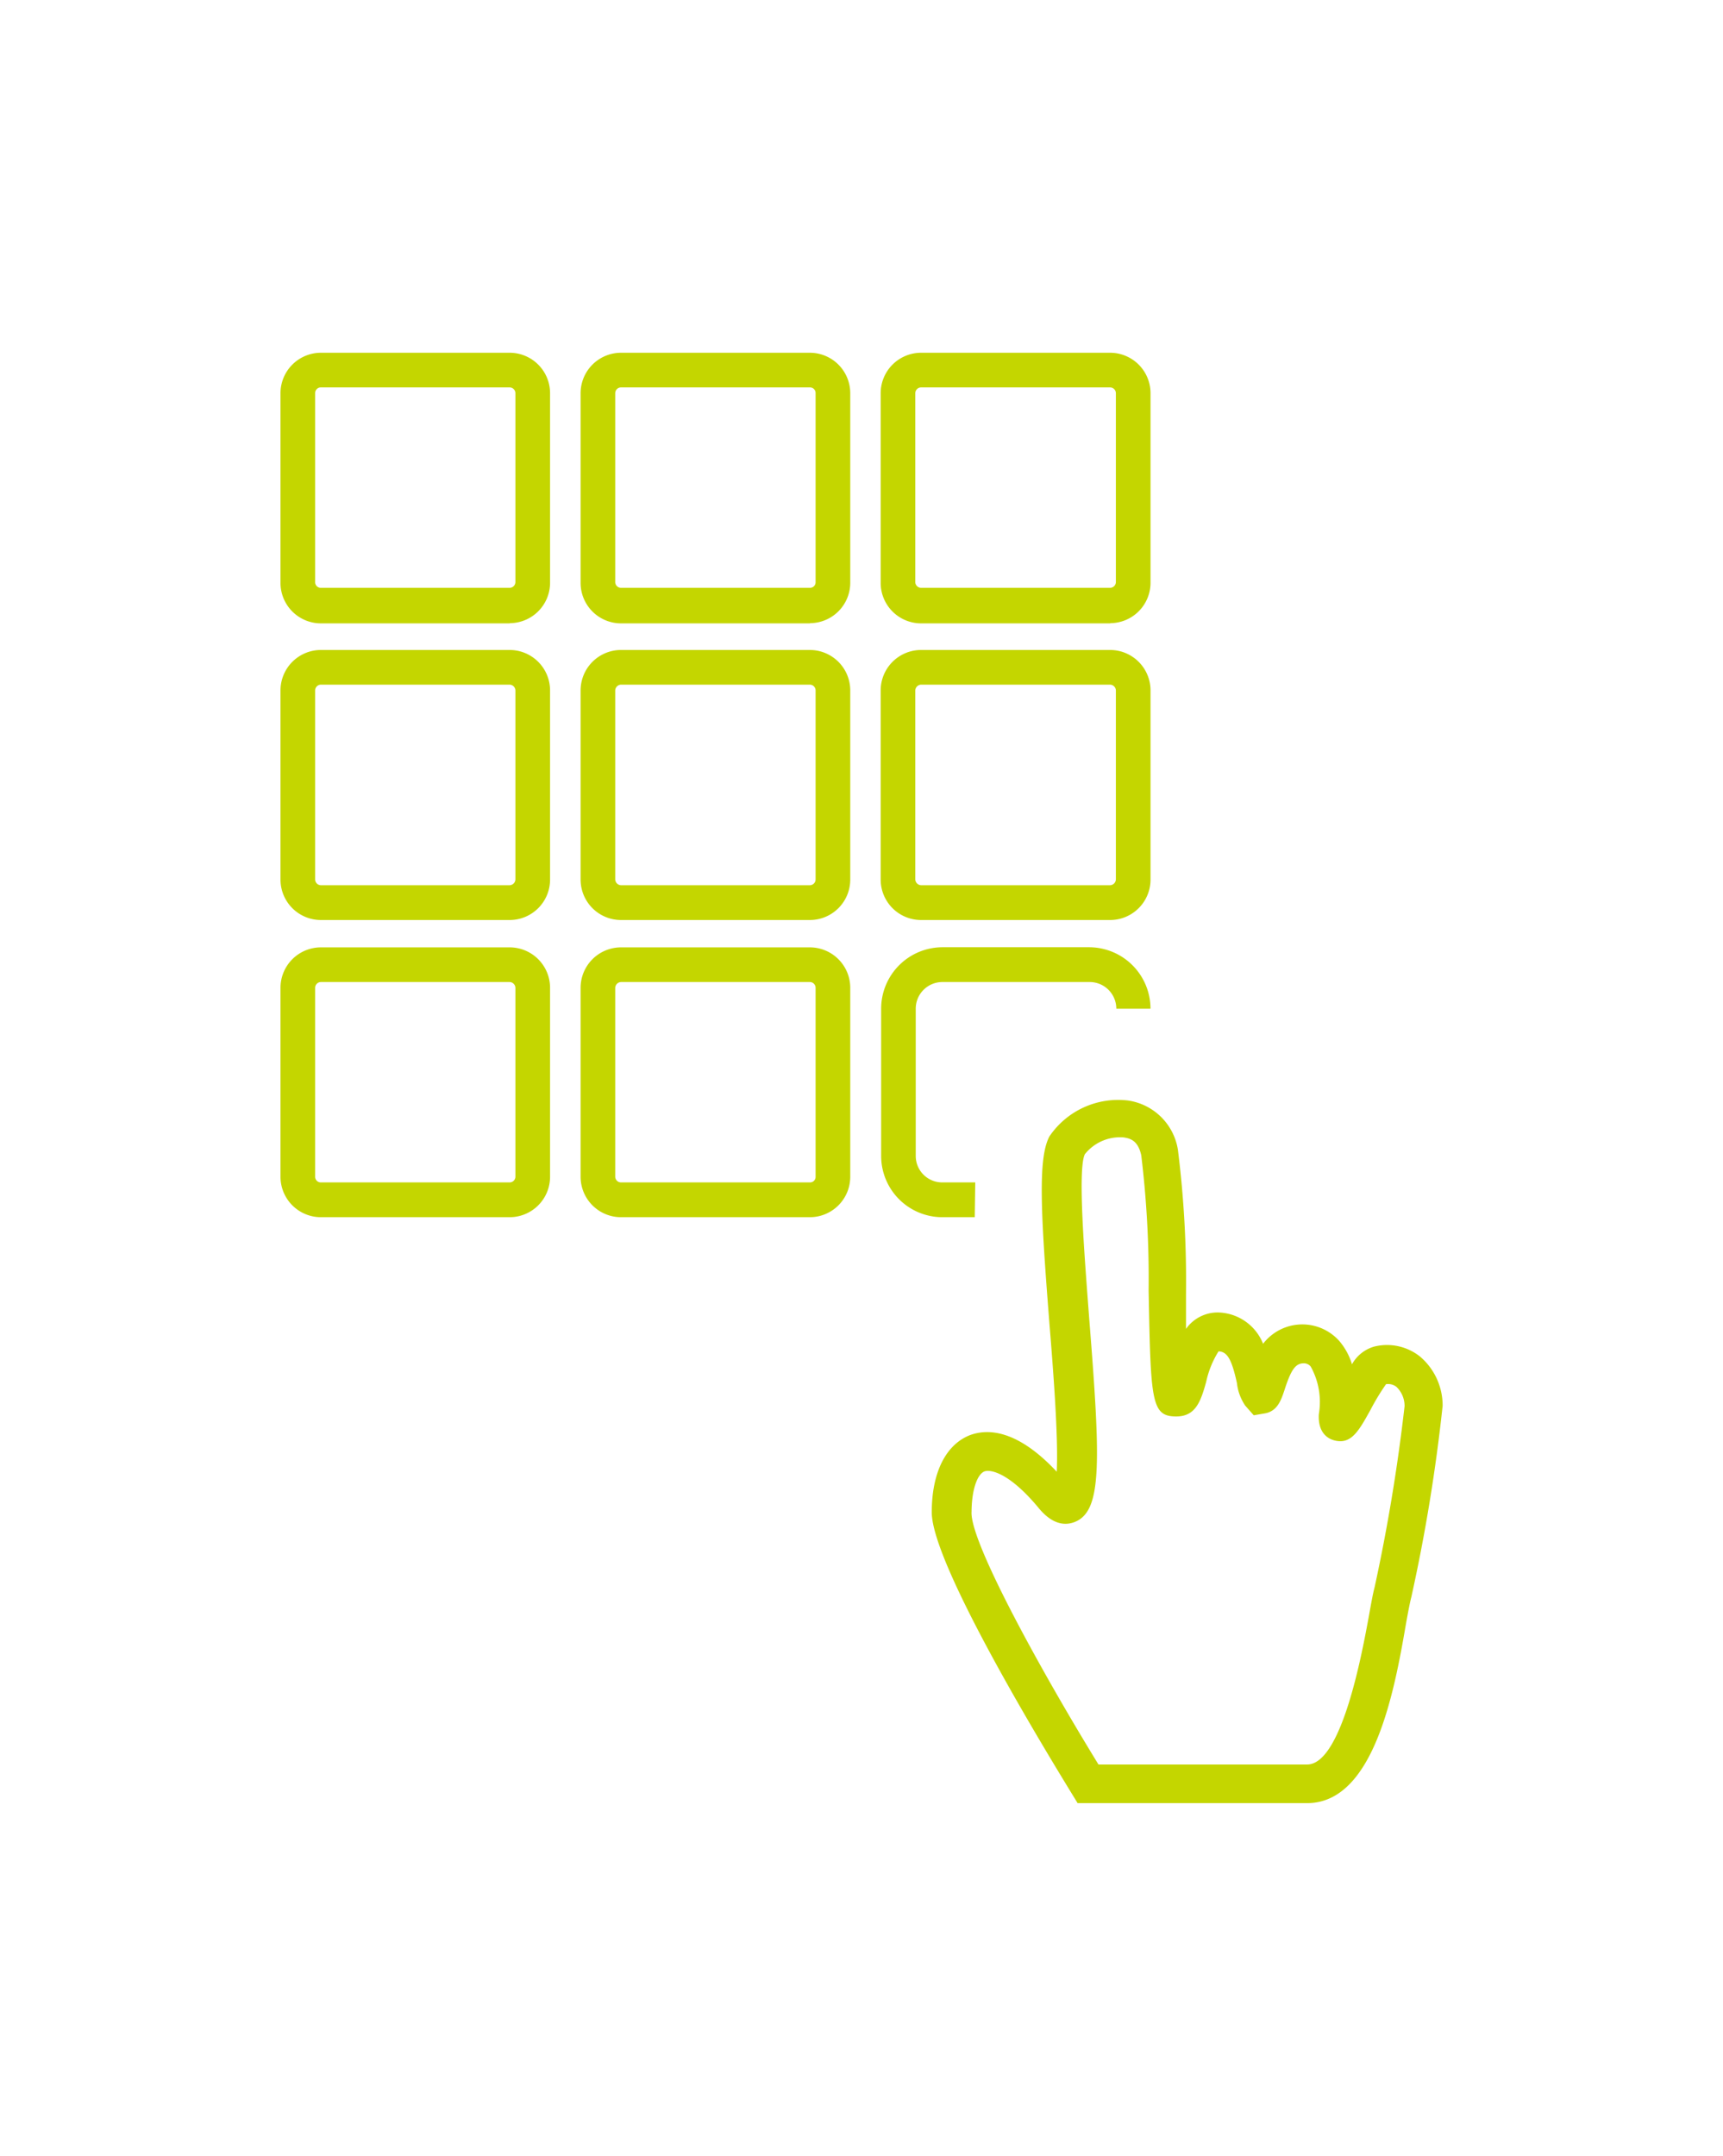
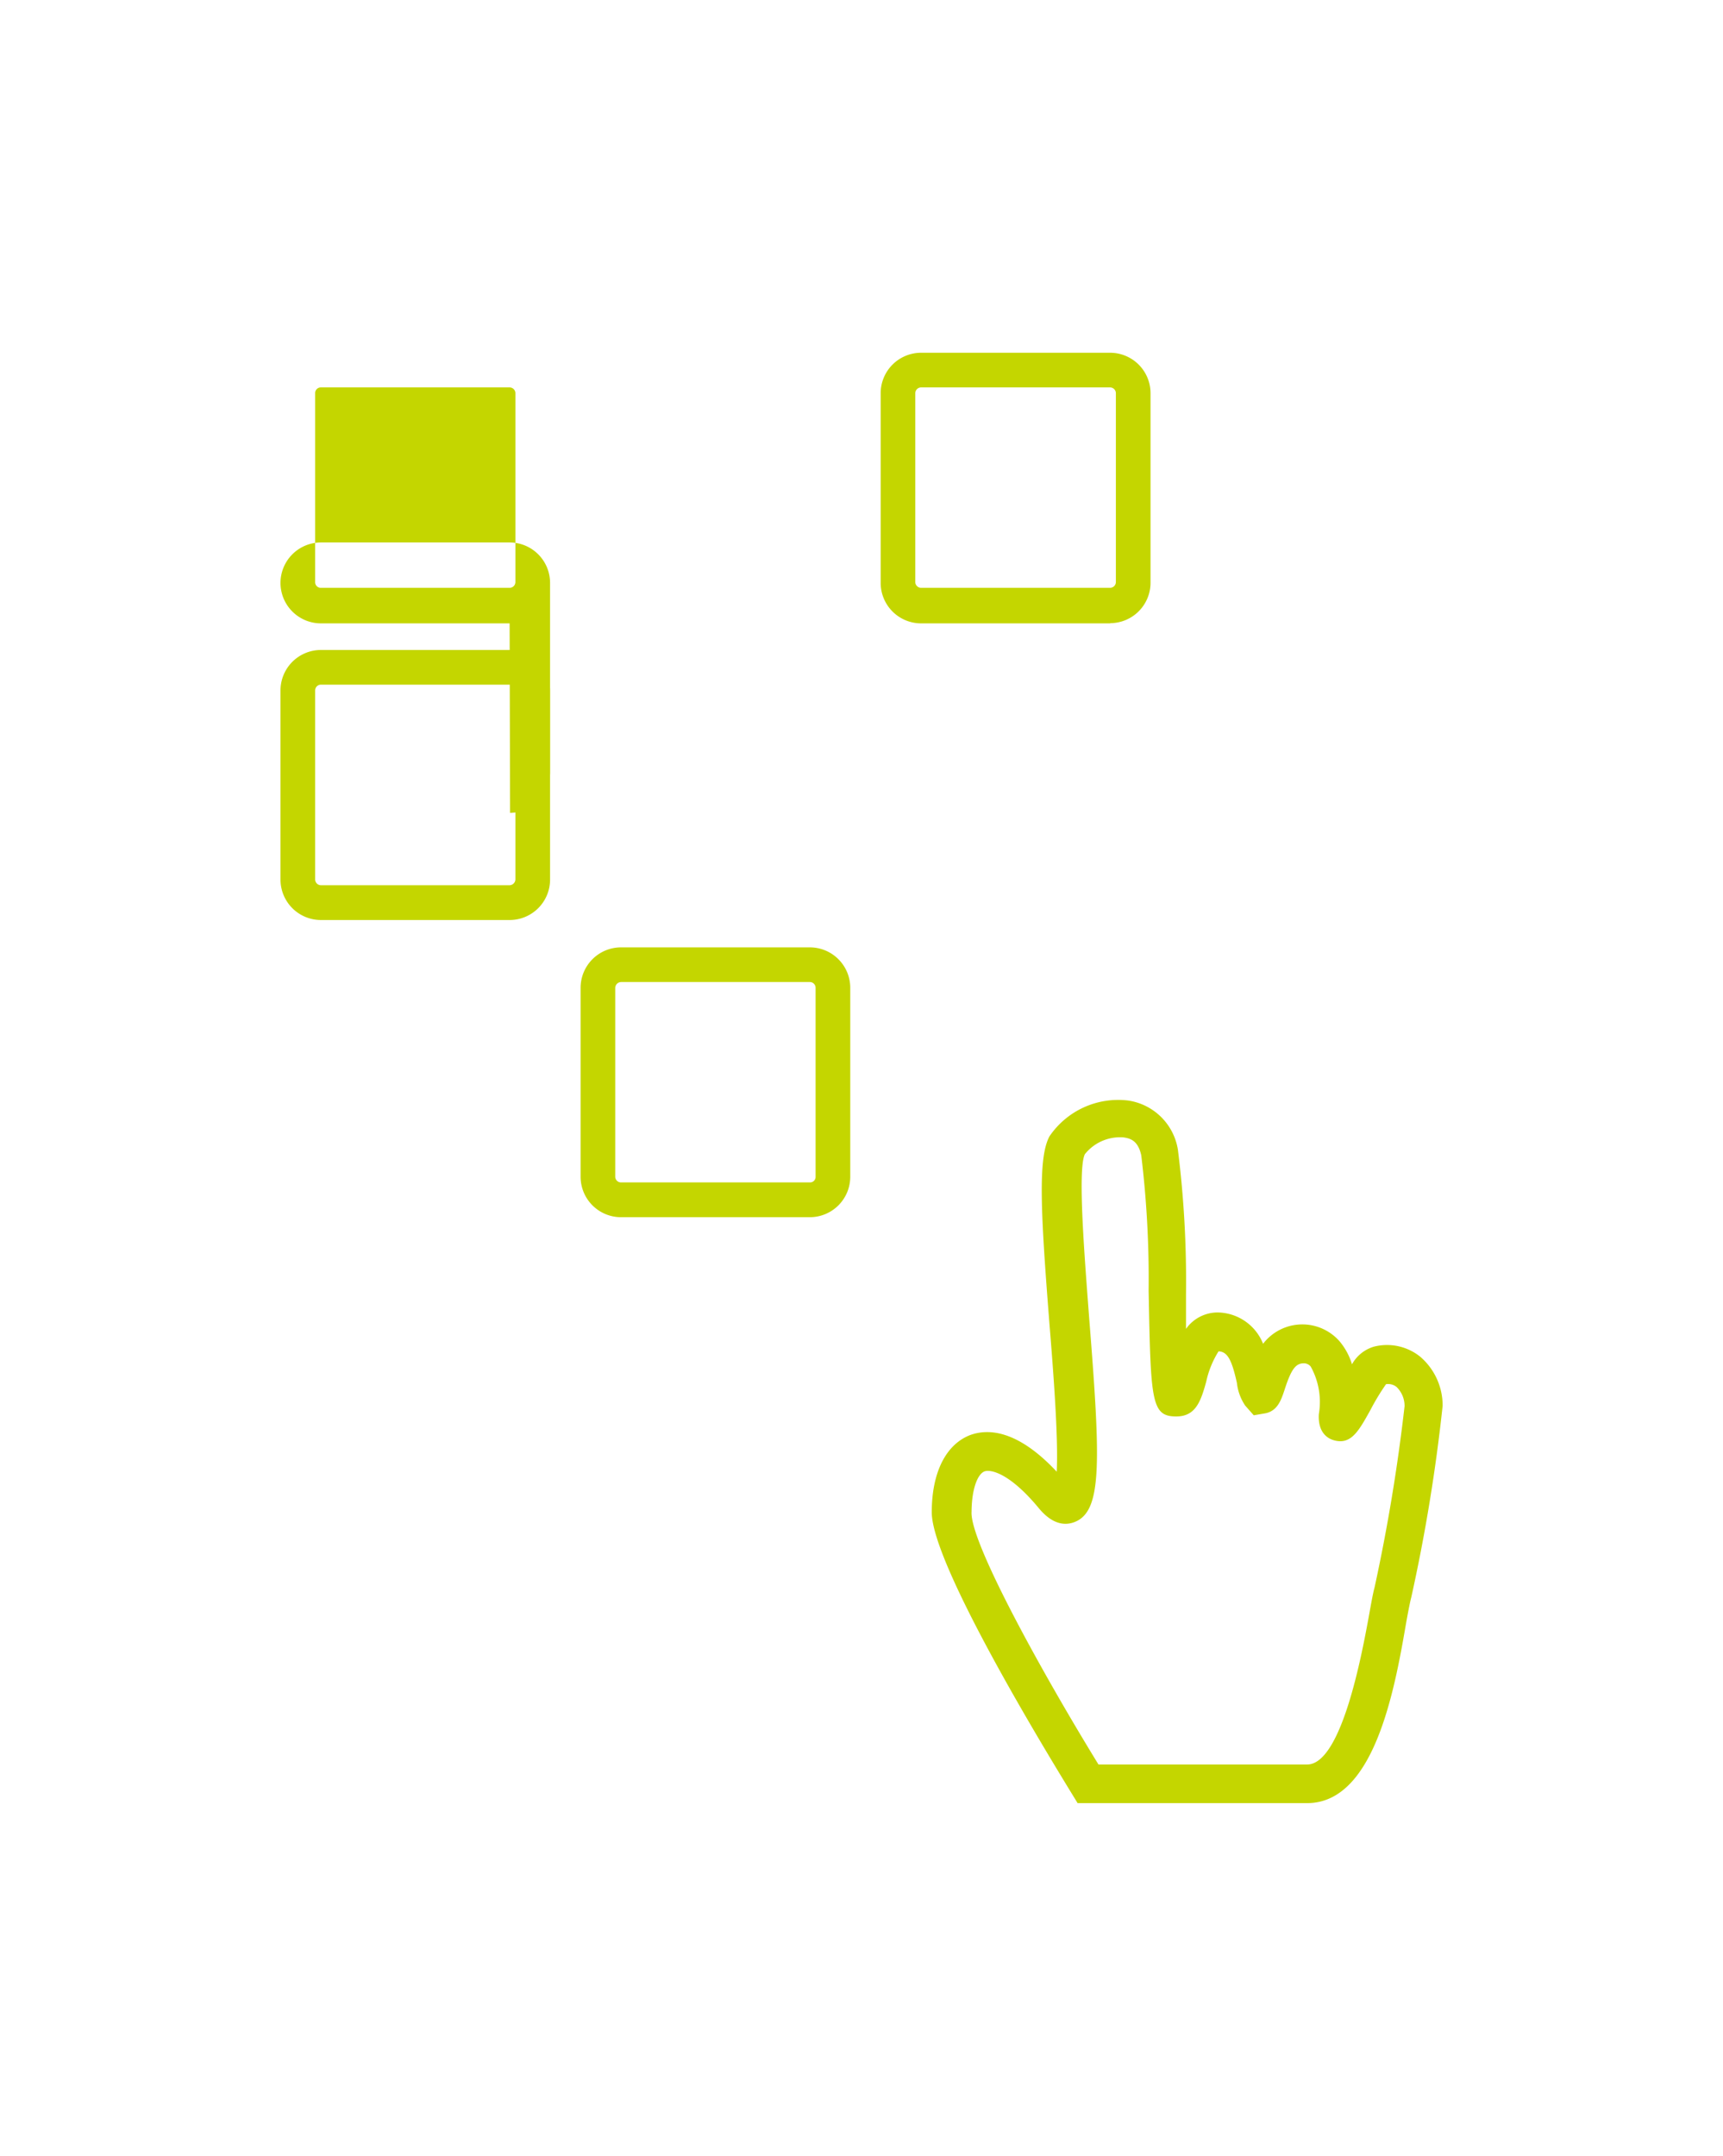
<svg xmlns="http://www.w3.org/2000/svg" id="Capa_1" data-name="Capa 1" viewBox="0 0 426 533">
  <defs>
    <style>.cls-1{fill:#c4d600;}</style>
  </defs>
-   <path class="cls-1" d="M126,154.11H79.35a10,10,0,0,1-10-10h0V97.21a10,10,0,0,1,10-10H126a10,10,0,0,1,10,10h0v46.68a10,10,0,0,1-9.89,10.17ZM79.35,95.78a1.39,1.39,0,0,0-1.43,1.34v46.77a1.38,1.38,0,0,0,1.34,1.43H126a1.43,1.43,0,0,0,1.43-1.43V97.21A1.43,1.43,0,0,0,126,95.78Z" />
-   <path class="cls-1" d="M200.22,154.11H153.55a10,10,0,0,1-10-10h0V97.21a10,10,0,0,1,10-10h46.67a10,10,0,0,1,10,10v46.68a10,10,0,0,1-9.89,10.17ZM153.55,95.78a1.43,1.43,0,0,0-1.44,1.43v46.68a1.43,1.43,0,0,0,1.44,1.43h46.67a1.37,1.37,0,0,0,1.43-1.33V97.21a1.38,1.38,0,0,0-1.33-1.43H153.55Z" />
+   <path class="cls-1" d="M126,154.11H79.35a10,10,0,0,1-10-10h0a10,10,0,0,1,10-10H126a10,10,0,0,1,10,10h0v46.68a10,10,0,0,1-9.89,10.17ZM79.35,95.78a1.39,1.39,0,0,0-1.43,1.34v46.77a1.38,1.38,0,0,0,1.34,1.43H126a1.43,1.43,0,0,0,1.43-1.43V97.21A1.43,1.43,0,0,0,126,95.78Z" />
  <path class="cls-1" d="M274.46,154.11H227.74a10,10,0,0,1-10-10V97.21a10,10,0,0,1,10-10h46.72a10,10,0,0,1,10,10v46.68a10,10,0,0,1-9.89,10.17ZM227.74,95.78a1.44,1.44,0,0,0-1.44,1.43v46.68a1.44,1.44,0,0,0,1.44,1.43h46.72a1.43,1.43,0,0,0,1.43-1.43V97.21a1.43,1.43,0,0,0-1.43-1.43Z" />
  <path class="cls-1" d="M126,227.45H79.35a10,10,0,0,1-10-10V170.69a10,10,0,0,1,10-10H126a10,10,0,0,1,10,10v46.72A10,10,0,0,1,126,227.45ZM79.35,169.26a1.43,1.43,0,0,0-1.43,1.43v46.72a1.44,1.44,0,0,0,1.43,1.44H126a1.49,1.49,0,0,0,1.43-1.44V170.69a1.47,1.47,0,0,0-1.43-1.43Z" />
-   <path class="cls-1" d="M200.22,227.45H153.55a10,10,0,0,1-10-10V170.69a10,10,0,0,1,10-10h46.67a10,10,0,0,1,10,10v46.72A10,10,0,0,1,200.22,227.45Zm-46.67-58.19a1.48,1.48,0,0,0-1.44,1.43v46.72a1.49,1.49,0,0,0,1.44,1.44h46.67a1.44,1.44,0,0,0,1.43-1.44V170.69a1.43,1.43,0,0,0-1.43-1.43Z" />
-   <path class="cls-1" d="M274.46,227.45H227.74a10,10,0,0,1-10-10V170.69a10,10,0,0,1,10-10h46.72a10,10,0,0,1,10,10v46.72A10,10,0,0,1,274.46,227.45Zm-46.72-58.19a1.49,1.49,0,0,0-1.44,1.43v46.72a1.5,1.5,0,0,0,1.44,1.44h46.72a1.49,1.49,0,0,0,1.43-1.44V170.69a1.47,1.47,0,0,0-1.43-1.43Z" />
-   <path class="cls-1" d="M126,300.92H79.35a10,10,0,0,1-10-10V244.21a10,10,0,0,1,10-10H126a10,10,0,0,1,10,10v46.68A10,10,0,0,1,126,300.92ZM79.35,242.78a1.43,1.43,0,0,0-1.43,1.43v46.68a1.39,1.39,0,0,0,1.34,1.43H126a1.43,1.43,0,0,0,1.43-1.43V244.21a1.48,1.48,0,0,0-1.43-1.43Z" />
  <path class="cls-1" d="M200.22,300.92H153.55a10,10,0,0,1-10-10V244.21a10,10,0,0,1,10-10h46.67a10,10,0,0,1,10,10v46.68A10,10,0,0,1,200.22,300.92Zm-46.67-58.14a1.49,1.49,0,0,0-1.44,1.43v46.68a1.43,1.43,0,0,0,1.44,1.43h46.67a1.37,1.37,0,0,0,1.43-1.33V244.21a1.43,1.43,0,0,0-1.43-1.43Z" />
-   <path class="cls-1" d="M241,300.92h-8a15.14,15.14,0,0,1-15.14-15.14V249.37A15.19,15.19,0,0,1,233,234.18H269.3a15.2,15.2,0,0,1,15.15,15.19H276a6.59,6.59,0,0,0-6.59-6.59H233a6.59,6.59,0,0,0-6.59,6.59h0v36.41a6.54,6.54,0,0,0,6.55,6.54h8.16Z" />
  <path class="cls-1" d="M323.19,445.77H266.43l-1.38-2.25c-5.83-9.55-34.68-56.65-34.68-69.65,0-9.89,3.53-16.82,9.55-19.11,4.54-1.62,11.75-1.19,21.35,9.08.43-8.36-.85-24.89-1.81-36.69-2.15-27.33-2.87-40.8,0-46.2a20.53,20.53,0,0,1,19.44-8.88,14.61,14.61,0,0,1,12.33,12.18,260.25,260.25,0,0,1,2,35.73v8.55a9.59,9.59,0,0,1,7.89-4.06,12.28,12.28,0,0,1,11.17,7.74A12.23,12.23,0,0,1,329.5,330a11.94,11.94,0,0,1,1.57,1.45,16.08,16.08,0,0,1,3.2,5.83,9.18,9.18,0,0,1,5.4-4.35,13.09,13.09,0,0,1,11.47,2.48,15.89,15.89,0,0,1,5.54,12.14,429.83,429.83,0,0,1-7.74,47.29c-.34,1.29-.77,3.54-1.29,6.41C344.78,418,339.72,445.77,323.19,445.77Zm-51.6-9.55h51.6c8.55,0,13.57-27.57,15.24-36.6.57-3.15,1-5.64,1.43-7.21a451.67,451.67,0,0,0,7.41-44.77,6.54,6.54,0,0,0-2-4.77,3.36,3.36,0,0,0-2.58-.67,56.1,56.1,0,0,0-3.87,6.4c-2.91,5.21-4.78,8.69-9.08,7.45-1.48-.43-3.91-1.86-3.67-6.4a18.07,18.07,0,0,0-2-11.8,2.17,2.17,0,0,0-1.72-.81c-2.05,0-3.15,1.57-4.78,6.64-.81,2.43-1.72,5.16-4.78,5.73l-2.81.48-2.11-2.39a12.39,12.39,0,0,1-2.05-5.59c-1.29-5.88-2.39-7.74-4.54-7.83a23.39,23.39,0,0,0-3.06,7.54c-1.33,4.78-2.58,8.56-7.4,8.56h0c-6.21,0-6.31-3.78-6.83-31.11a254.31,254.31,0,0,0-1.82-33.44c-.81-3.72-2.77-4.2-4.39-4.44a11.13,11.13,0,0,0-9.56,4.16c-1.86,3.82,0,26.18,1.1,40.89,2.82,35.5,3.15,47.25-3.53,50-2.11.86-5.35,1-9-3.44-7-8.45-11.66-9.55-13.28-9.07s-3.25,3.91-3.3,10C239.73,381.18,257.88,413.9,271.59,436.22Z" />
</svg>